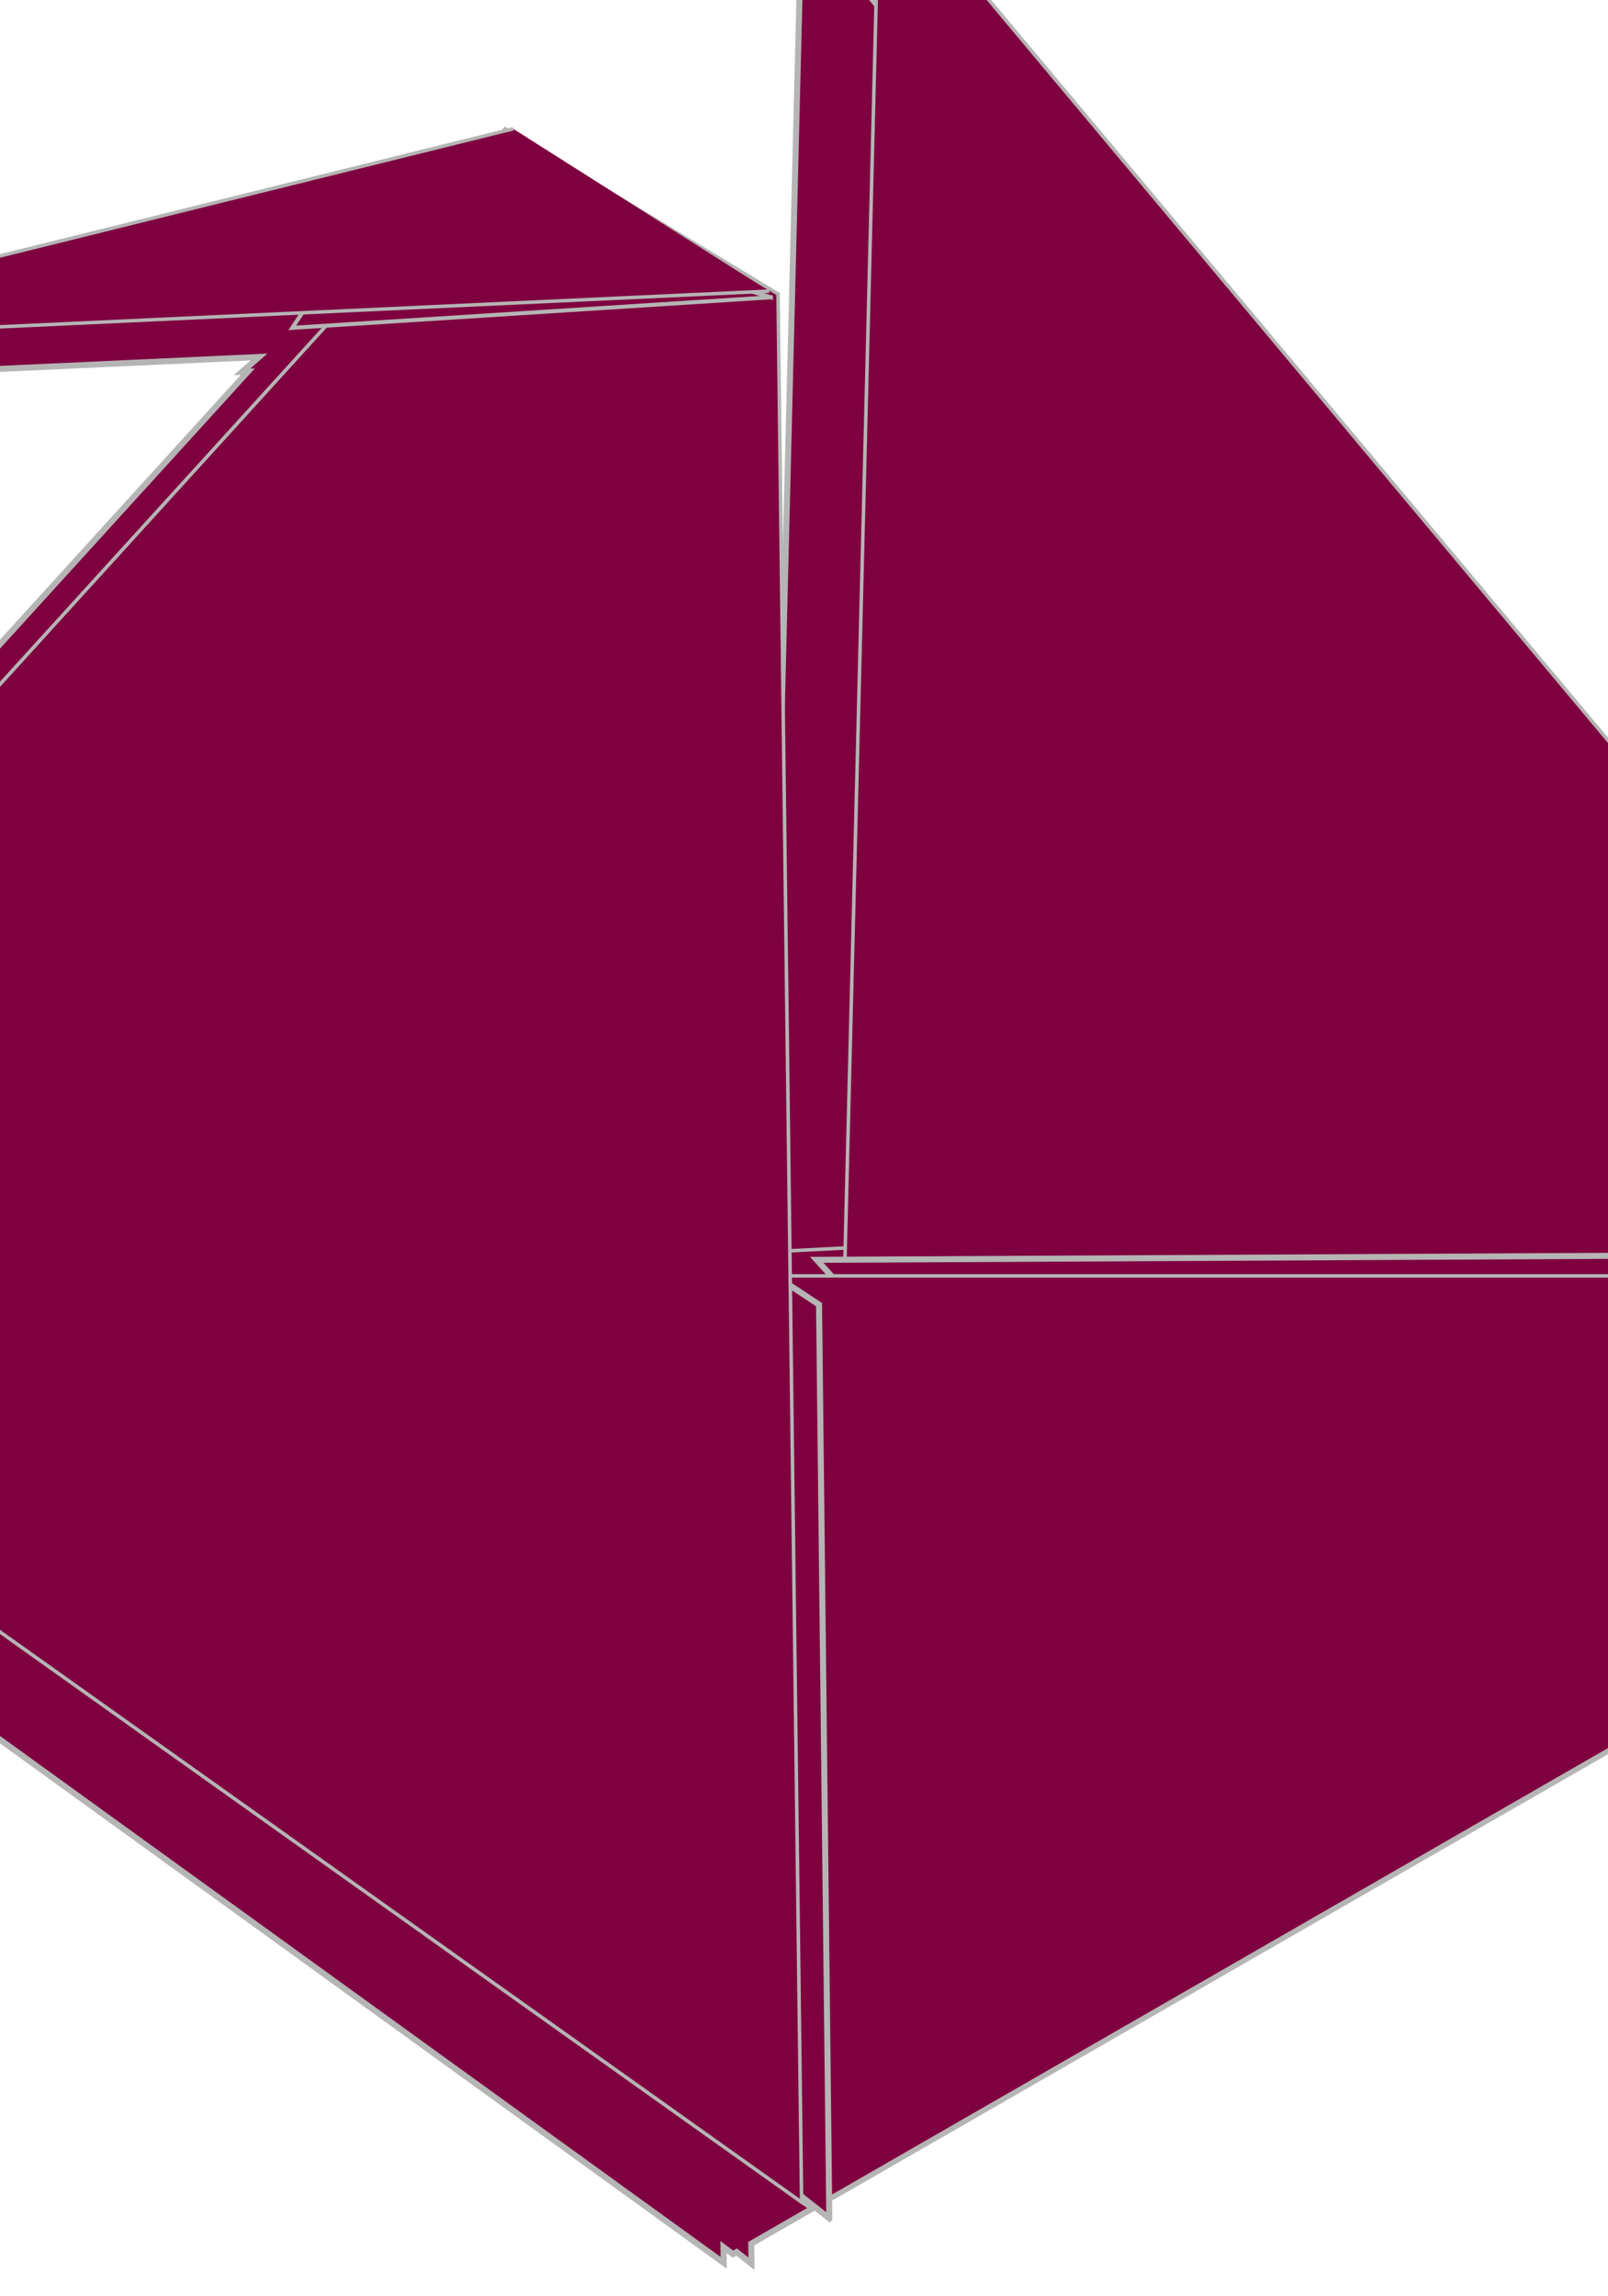
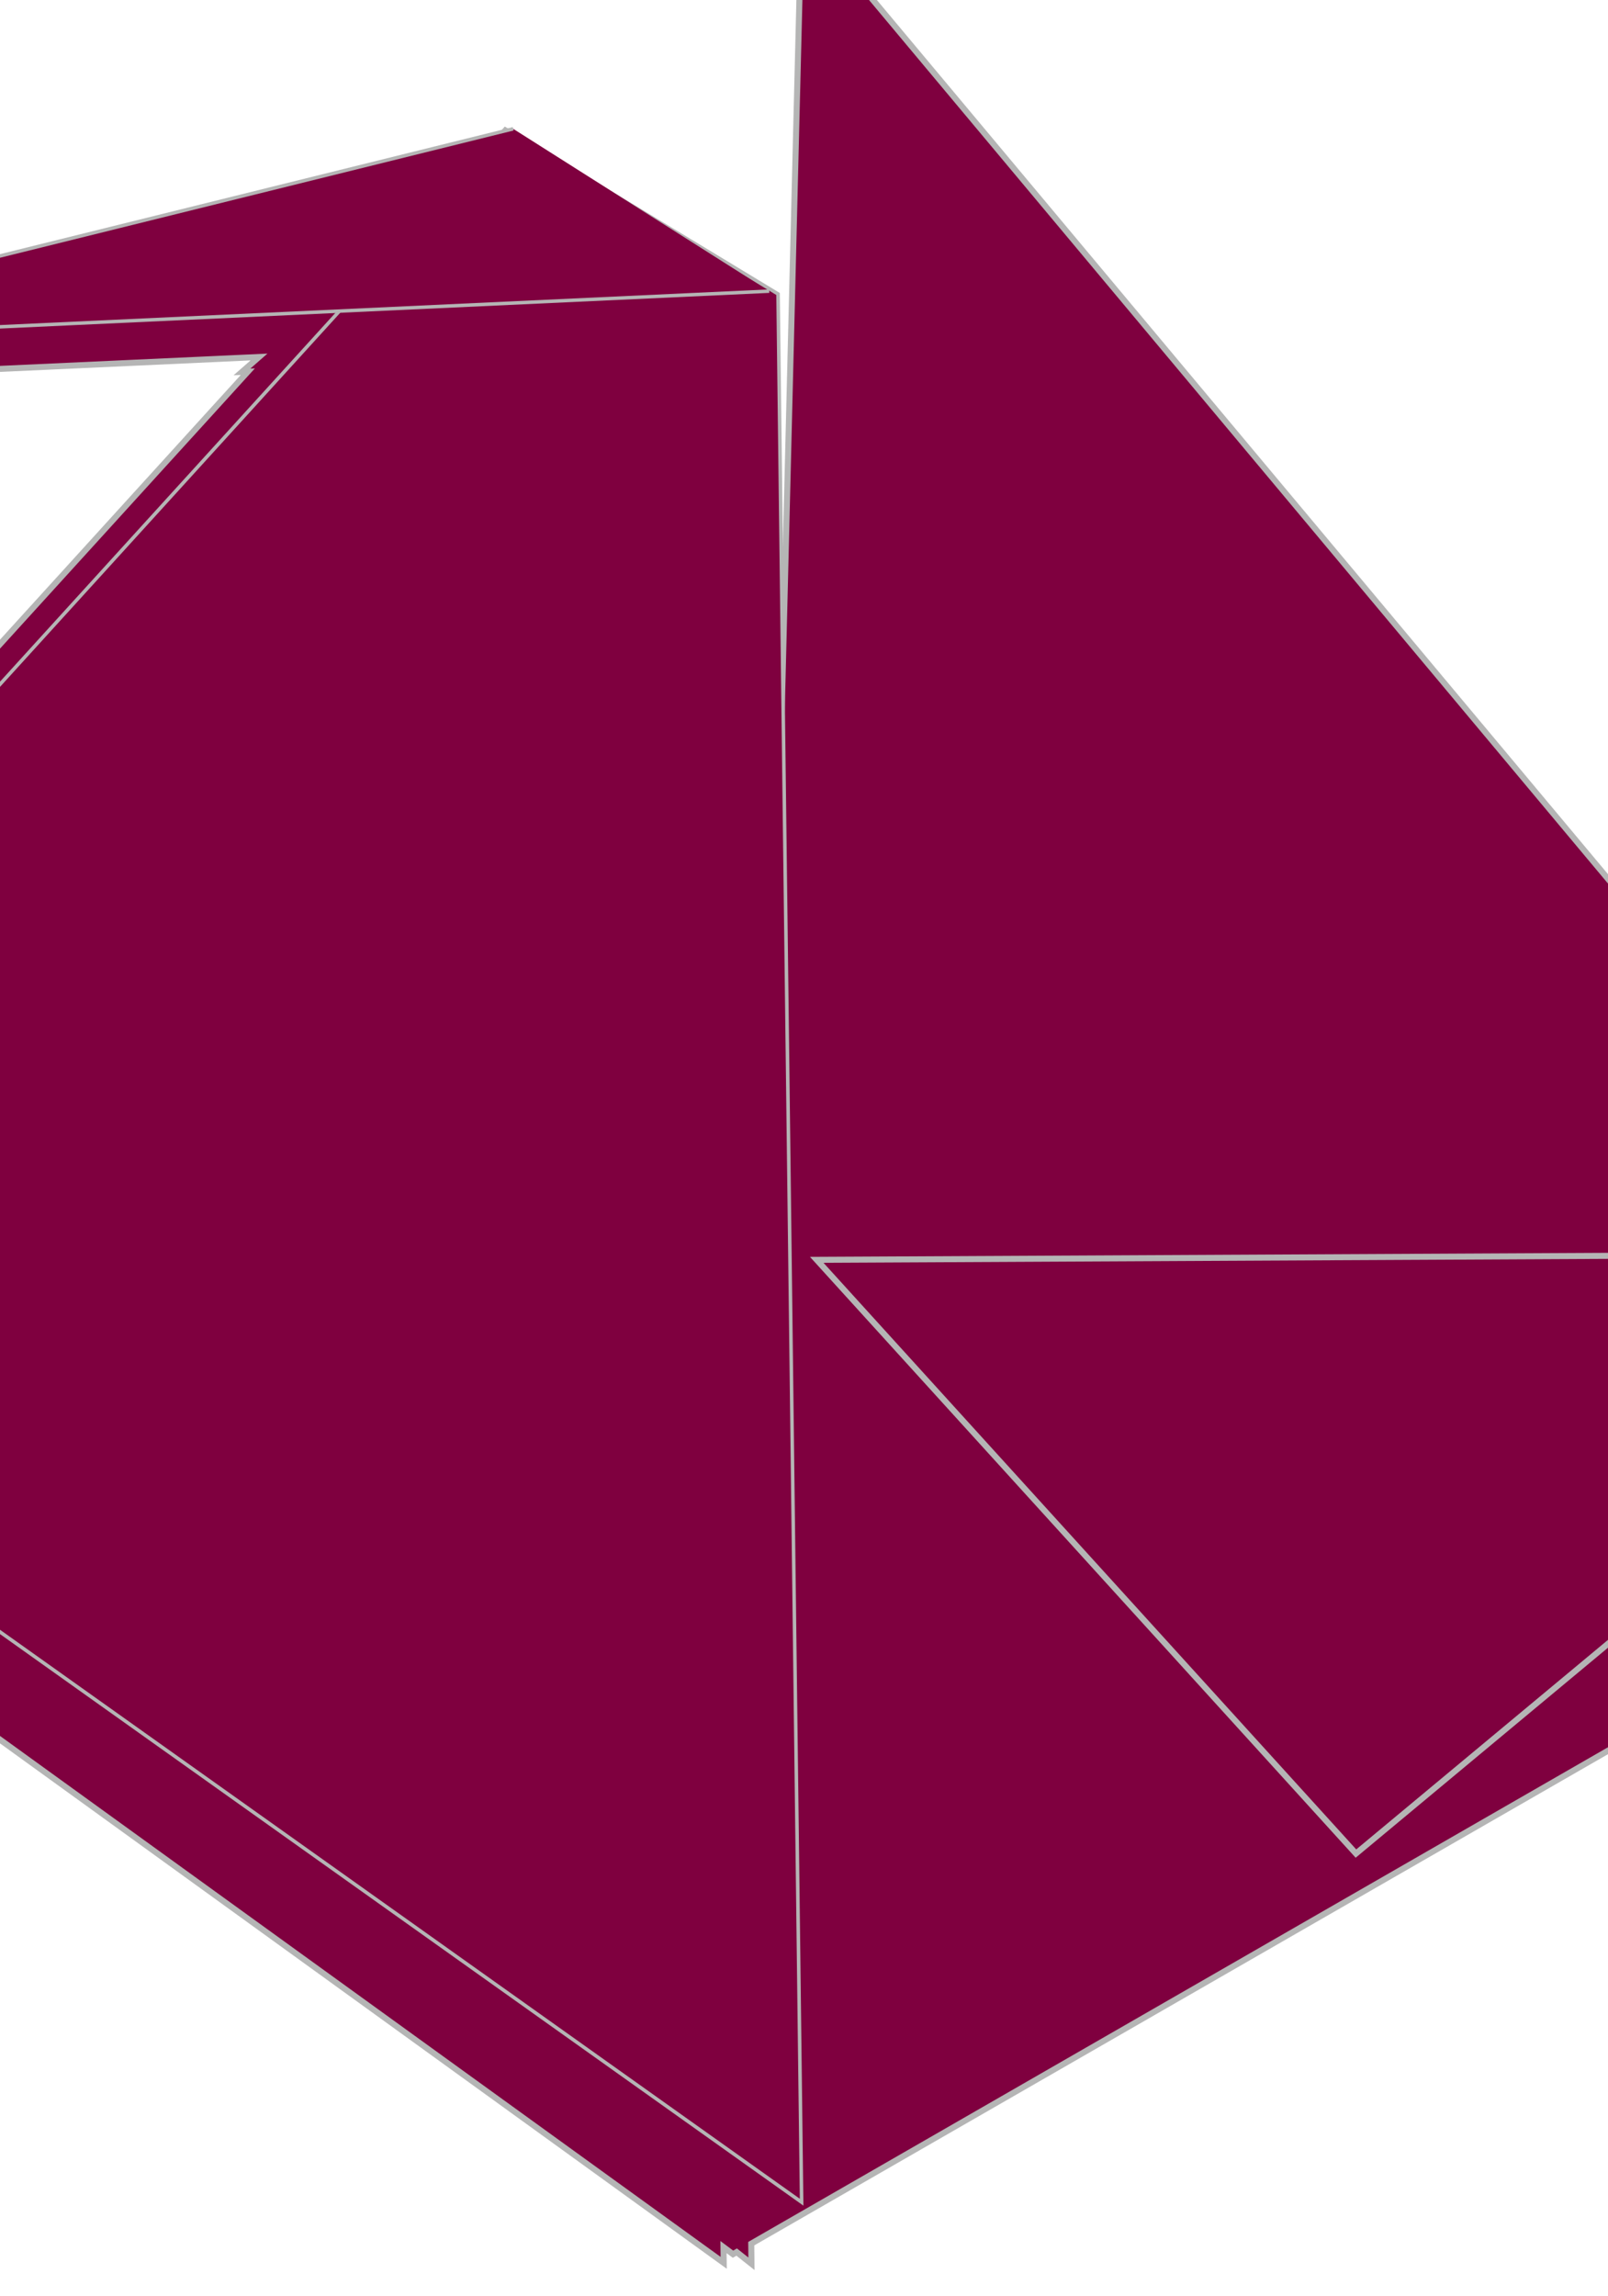
<svg xmlns="http://www.w3.org/2000/svg" width="266.709" height="380.704">
  <title>paper crane</title>
  <defs>
    <filter height="1.095" y="-0.048" width="1.256" x="-0.128" id="filter3257">
      <feGaussianBlur id="feGaussianBlur3259" stdDeviation="10.961" />
    </filter>
    <filter id="filter3315">
      <feGaussianBlur id="feGaussianBlur3317" stdDeviation="7.229" />
    </filter>
    <filter height="1.286" y="-0.143" width="1.182" x="-0.091" id="filter3387">
      <feGaussianBlur id="feGaussianBlur3389" stdDeviation="2.668" />
    </filter>
    <filter id="filter3538">
      <feGaussianBlur id="feGaussianBlur3540" stdDeviation="9.641" />
    </filter>
  </defs>
  <g>
    <title>Layer 1</title>
    <g id="layer1">
      <path fill="#7f003f" fill-rule="evenodd" stroke="#b5b5b5" stroke-width="1px" filter="url(#filter3538)" id="path3409" d="m132.943,-14.165l-5.681,228.647l-9.177,0.471l-1.916,-156.435l3.126,-0.137l-3.16,-1.629l0,-0.471l-0.672,-0.393l1.513,-0.079l-46.086,-26.91l-142.159,35.546l114.224,-5.241l-2.824,2.473l0.975,-0.039l-140.814,154.786l219.743,158.83l-0.034,-2.61l1.58,1.178l0.605,-0.353l2.454,1.943l-0.034,-3.337l265.896,-152.961l-33.111,0l28.506,-17.94l-69.819,3.592l-183.136,-218.931z" />
-       <path fill="#7f003f" fill-rule="evenodd" stroke="#b5b5b5" stroke-width="0.585px" d="m-71.73,217.866l470.536,-24.227l-264.312,166.356l-206.225,-142.129z" id="path3407" />
-       <path fill="#7f003f" fill-rule="evenodd" stroke="#b5b5b5" stroke-width="0.585px" d="m136.338,362.328l9.527,-384.036l193.624,231.498l-203.151,152.538z" id="path2391" />
      <path fill="#7f003f" fill-rule="evenodd" stroke="#b5b5b5" stroke-width="1px" filter="url(#filter3315)" d="m135.467,208.923l209.02,-1.055l-119.584,99.517l-89.436,-98.462z" id="path3261" />
-       <path fill="#7f003f" fill-rule="evenodd" stroke="#b5b5b5" stroke-width="0.585px" id="path2385" d="m-73.267,211.585l476.683,0l-268.922,154.691l-207.761,-154.691z" />
-       <path fill="#7f003f" fill-rule="evenodd" stroke="#b5b5b5" stroke-width="1px" filter="url(#filter3257)" d="m137.554,367.883l-1.705,-151.533l-19.747,-13.011l-74.41,89.093l95.861,75.452z" id="path3163" />
      <path fill="#7f003f" fill-rule="evenodd" stroke="#b5b5b5" stroke-width="0.585px" id="path2387" d="m132.958,365.2l-3.908,-316.45l-45.266,-27.388l-170.573,187.532l219.747,156.306z" />
-       <path fill="#7f003f" fill-rule="evenodd" stroke="#b5b5b5" stroke-width="0.67px" filter="url(#filter3387)" id="path3321" d="m127.857,49.301l-79.378,5.064l16.219,-24.439l63.159,19.376z" />
      <path fill="#7f003f" fill-rule="evenodd" stroke="#b5b5b5" stroke-width="0.581px" d="m127.583,48.281l-185.943,8.622l143.478,-35.543" id="path3319" />
    </g>
  </g>
</svg>